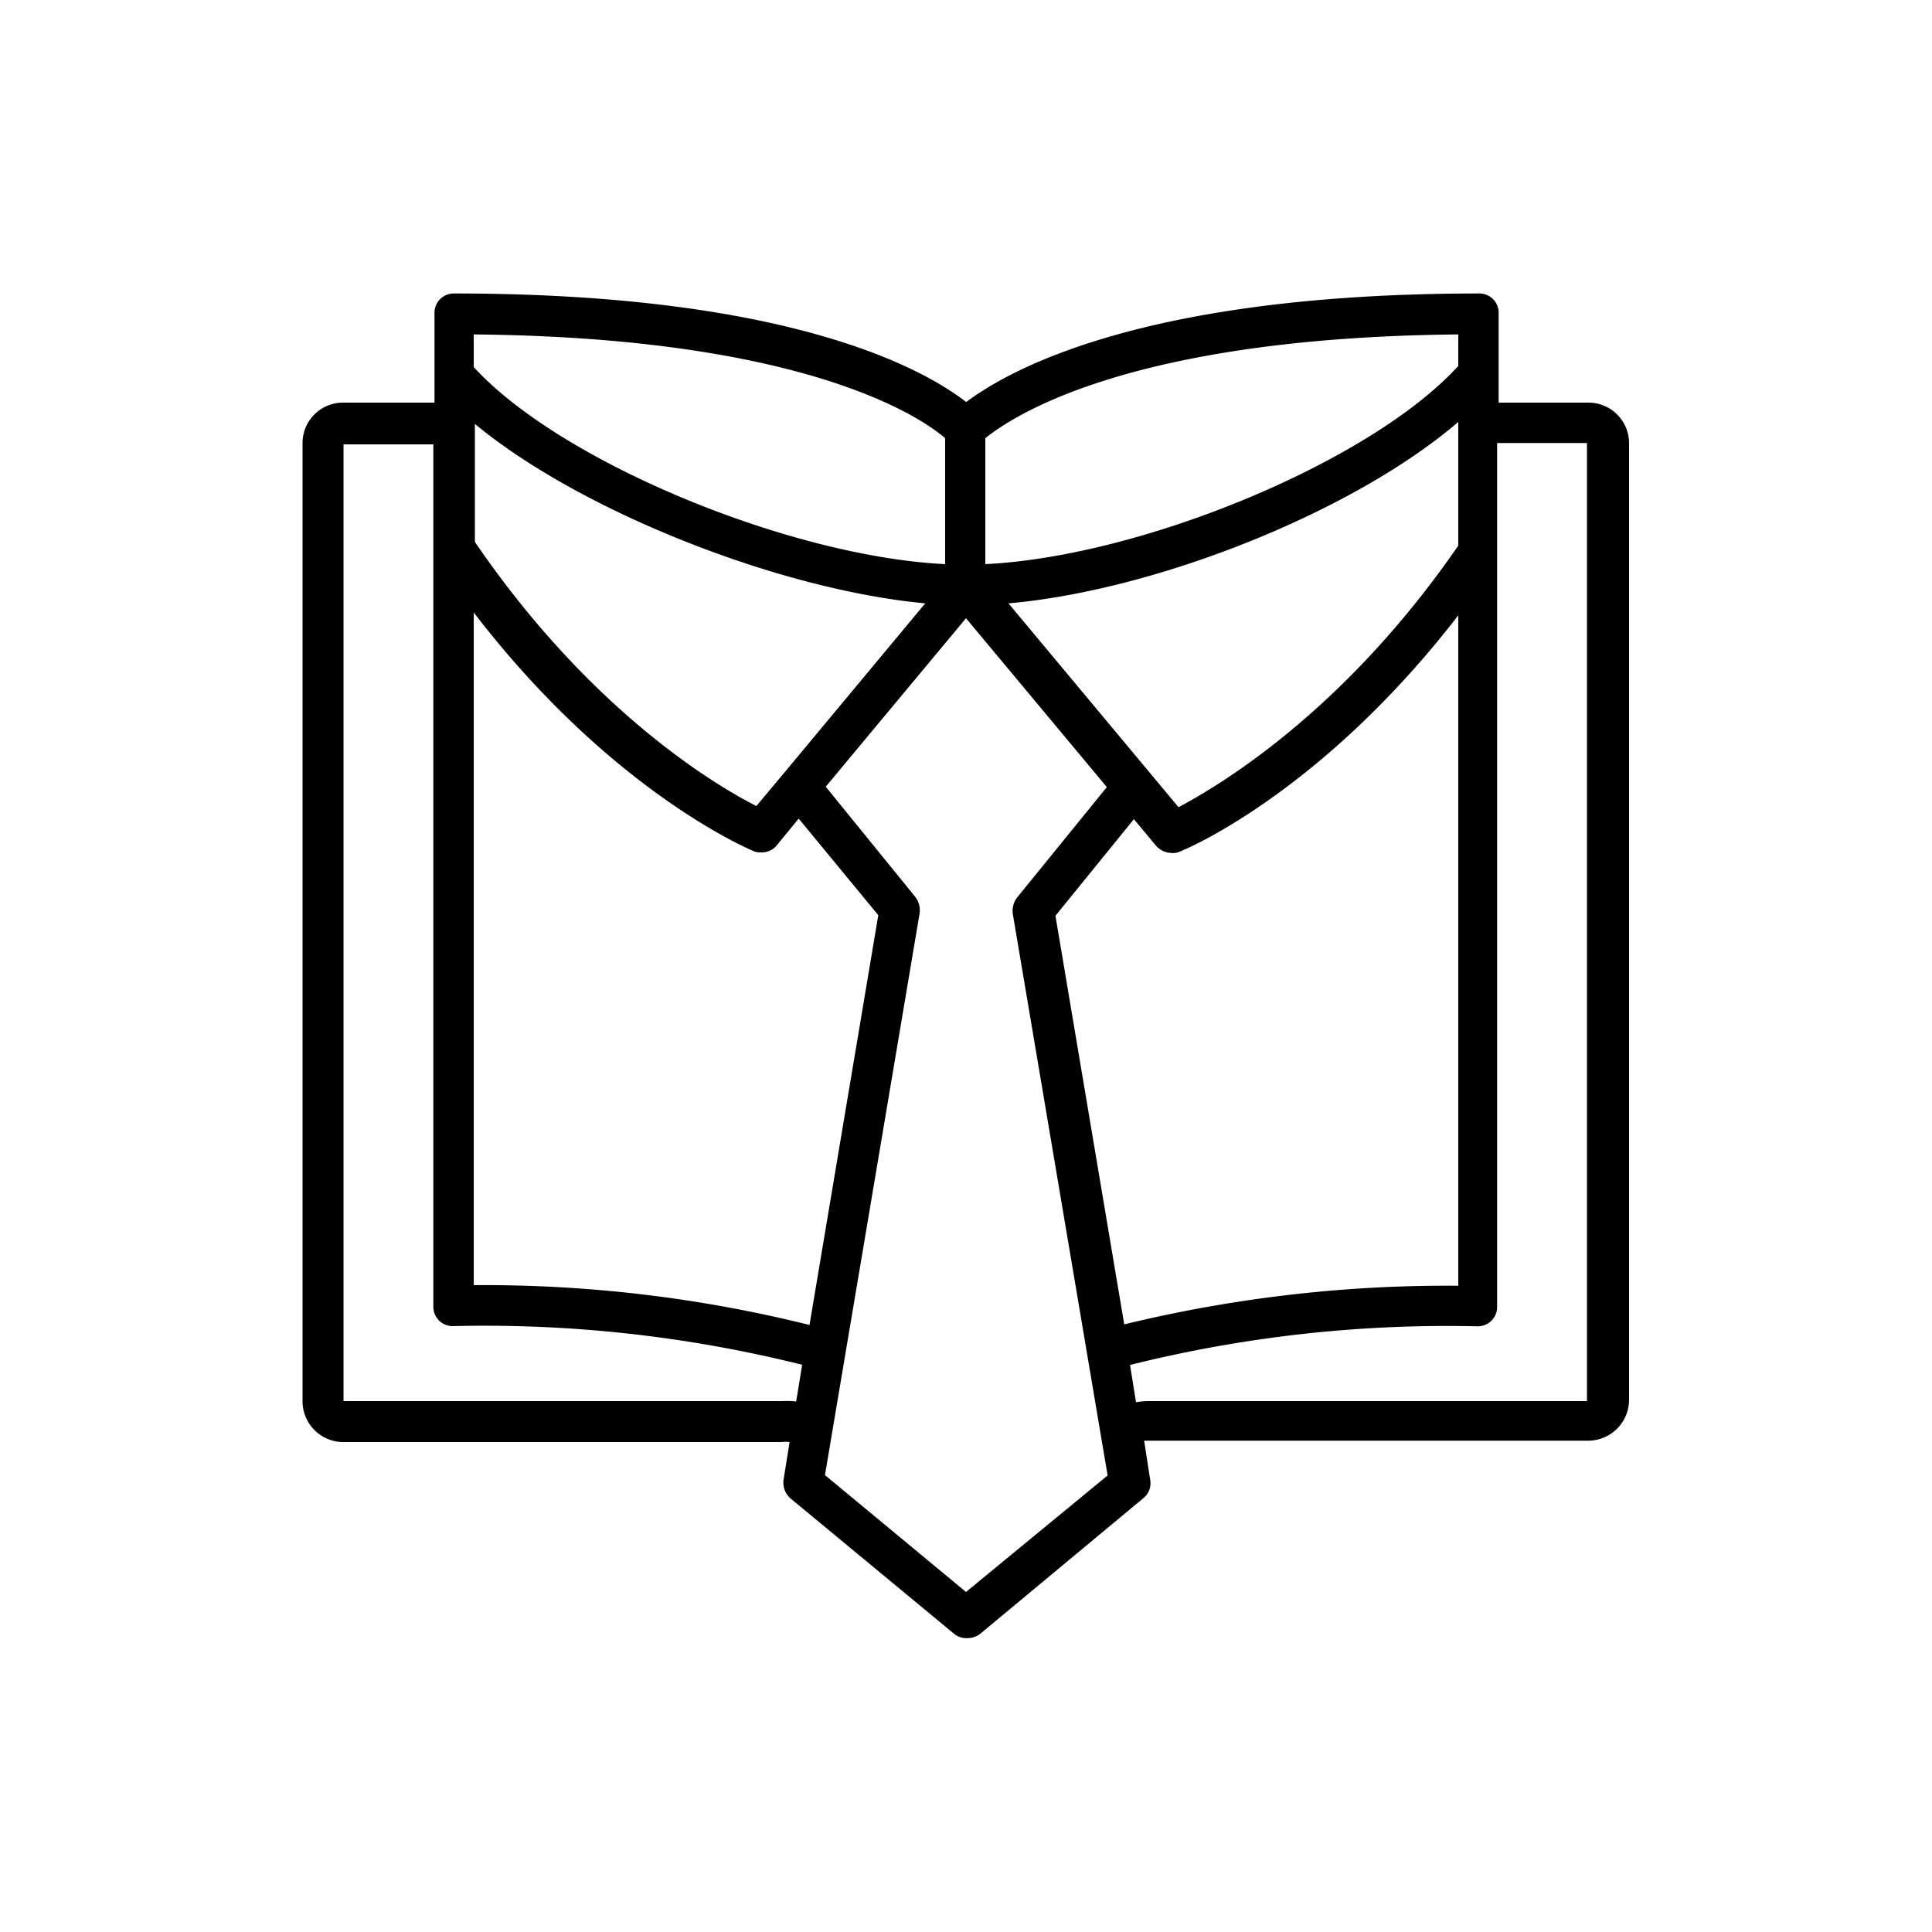
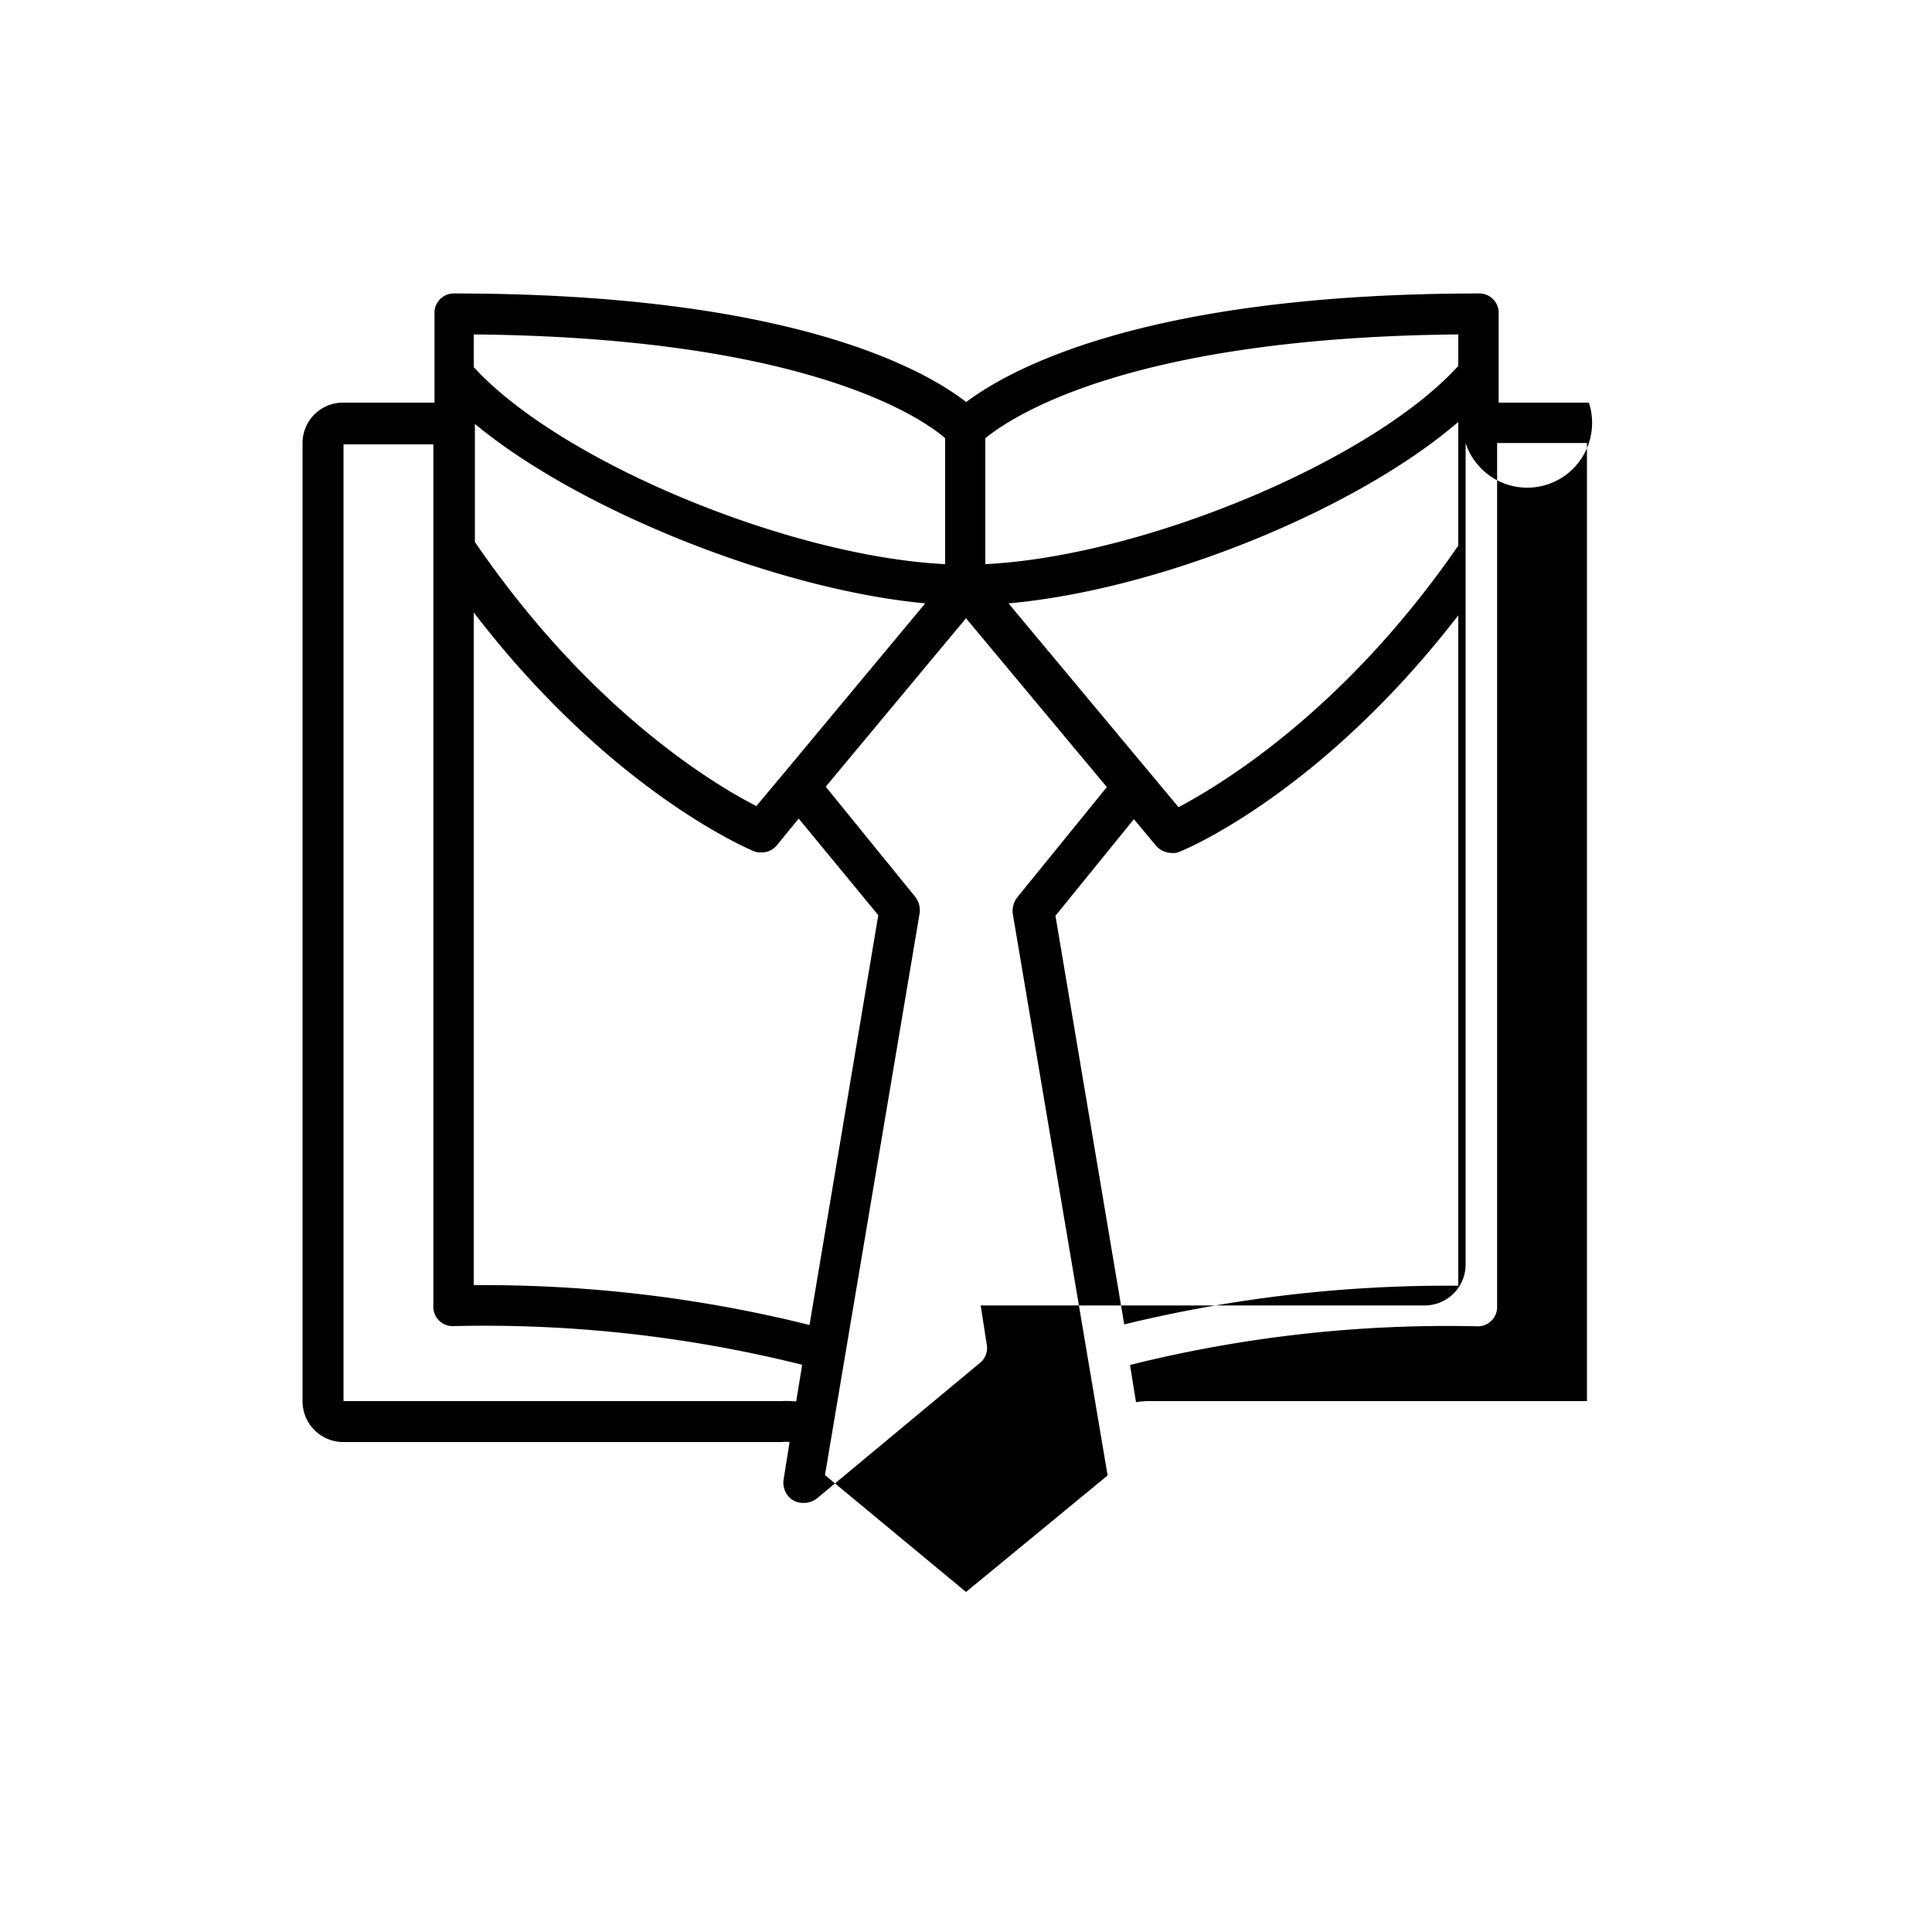
<svg xmlns="http://www.w3.org/2000/svg" height="100px" width="100px" fill="#000000" data-name="Layer 1" viewBox="0 0 100 100" x="0px" y="0px">
  <title>1</title>
-   <path d="M82.24,20.84H77.57V16.25a1,1,0,0,0-1-1.06c-17.47,0-24.4,4-26.56,5.62-2.12-1.65-9-5.62-26.52-5.62a1,1,0,0,0-1,1.06v4.59H17.75a2.09,2.09,0,0,0-2.09,2.09V72.52a2.11,2.11,0,0,0,2.09,2.12H40.46a1.76,1.76,0,0,1,.41,0l-.31,1.93a1.09,1.09,0,0,0,.37,1l8.46,7a1,1,0,0,0,.65.22,1.11,1.11,0,0,0,.69-.22l8.42-7a1,1,0,0,0,.38-1l-.31-2h23a2.12,2.12,0,0,0,2.1-2.12V22.93A2.1,2.1,0,0,0,82.24,20.84ZM54.63,47.4l4.06-5,1.15,1.38a1.11,1.11,0,0,0,.82.37.75.75,0,0,0,.4-.07c.34-.12,7.36-3.08,14.42-12.23v34.7a70.74,70.74,0,0,0-17.29,2ZM41.9,68.58a69.64,69.64,0,0,0-17.38-2.06V31.7C31.6,40.93,38.72,43.93,39,44.05a.81.81,0,0,0,.4.07,1,1,0,0,0,.81-.37l1.13-1.38,4.12,5ZM75.48,28.24C69.51,36.91,63,40.72,61,41.78L52.2,31.23c7.77-.69,17.94-4.8,23.28-9.39ZM40.59,40a0,0,0,0,0,0,0l-1.44,1.72c-2.09-1.06-8.58-4.9-14.57-13.67h0V21.94c5.37,4.46,15.64,8.57,23.31,9.29ZM75.48,17.31v1.63C71,23.87,59.15,28.8,51,29.2V22.68C52.32,21.62,58.31,17.47,75.48,17.31ZM48.92,22.68V29.2C40.84,28.8,29,23.9,24.52,19V17.31C41.71,17.47,47.7,21.62,48.92,22.68ZM40.46,72.52H17.78V23h4.65V67.58a1,1,0,0,0,1,1.06,67.83,67.83,0,0,1,18.09,2l-.31,1.9A4.84,4.84,0,0,0,40.46,72.52ZM50,82.4l-7.3-6.05,4.9-29.08a1.14,1.14,0,0,0-.22-.84l-4.64-5.71L50,32l7.29,8.74-4.64,5.71a1.15,1.15,0,0,0-.23.84l4.91,29.08Zm9.46-9.88a3.77,3.77,0,0,0-.66.06l-.31-1.93a67.8,67.8,0,0,1,18-2,1,1,0,0,0,1-1.06V22.93h4.65l0,49.59Z" />
+   <path d="M82.24,20.84H77.57V16.25a1,1,0,0,0-1-1.06c-17.47,0-24.4,4-26.56,5.62-2.12-1.65-9-5.62-26.52-5.62a1,1,0,0,0-1,1.06v4.59H17.75a2.09,2.09,0,0,0-2.09,2.09V72.52a2.11,2.11,0,0,0,2.09,2.12H40.46a1.76,1.76,0,0,1,.41,0l-.31,1.93a1.09,1.09,0,0,0,.37,1a1,1,0,0,0,.65.22,1.11,1.11,0,0,0,.69-.22l8.42-7a1,1,0,0,0,.38-1l-.31-2h23a2.12,2.12,0,0,0,2.1-2.12V22.93A2.1,2.1,0,0,0,82.24,20.84ZM54.63,47.4l4.06-5,1.15,1.38a1.11,1.11,0,0,0,.82.37.75.75,0,0,0,.4-.07c.34-.12,7.36-3.08,14.42-12.23v34.7a70.74,70.74,0,0,0-17.29,2ZM41.9,68.58a69.64,69.64,0,0,0-17.38-2.06V31.7C31.6,40.93,38.72,43.93,39,44.05a.81.81,0,0,0,.4.07,1,1,0,0,0,.81-.37l1.13-1.38,4.12,5ZM75.48,28.24C69.51,36.91,63,40.72,61,41.78L52.2,31.23c7.77-.69,17.94-4.8,23.28-9.39ZM40.59,40a0,0,0,0,0,0,0l-1.44,1.72c-2.09-1.06-8.58-4.9-14.57-13.67h0V21.94c5.37,4.46,15.64,8.57,23.31,9.29ZM75.48,17.31v1.63C71,23.87,59.15,28.8,51,29.2V22.68C52.32,21.62,58.31,17.47,75.48,17.31ZM48.92,22.68V29.2C40.84,28.8,29,23.9,24.52,19V17.31C41.71,17.47,47.7,21.62,48.92,22.68ZM40.46,72.52H17.78V23h4.65V67.58a1,1,0,0,0,1,1.06,67.83,67.83,0,0,1,18.09,2l-.31,1.9A4.84,4.84,0,0,0,40.46,72.52ZM50,82.4l-7.3-6.05,4.9-29.08a1.14,1.14,0,0,0-.22-.84l-4.64-5.71L50,32l7.29,8.74-4.64,5.71a1.15,1.15,0,0,0-.23.84l4.91,29.08Zm9.46-9.88a3.77,3.77,0,0,0-.66.06l-.31-1.93a67.8,67.8,0,0,1,18-2,1,1,0,0,0,1-1.06V22.93h4.65l0,49.59Z" />
</svg>